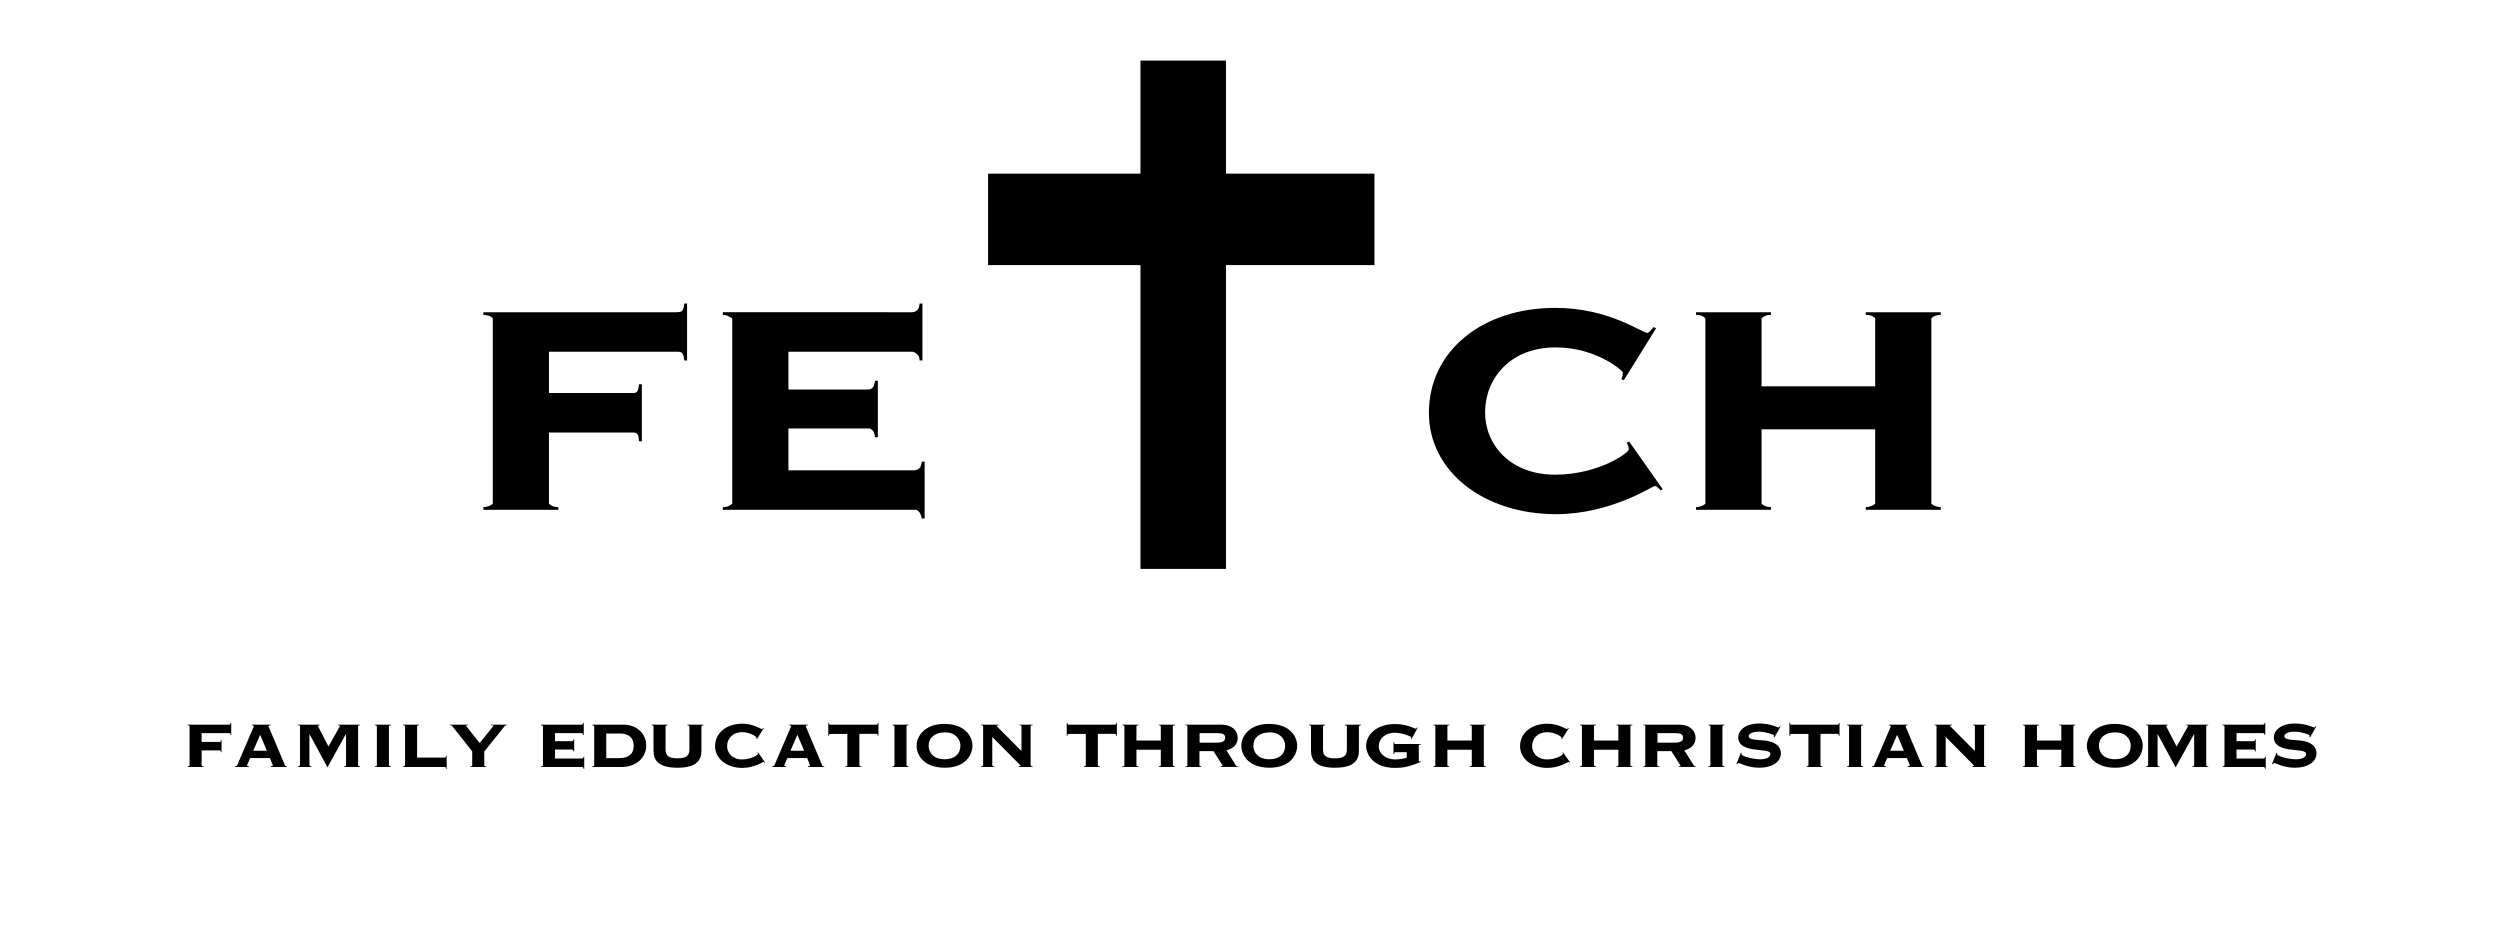
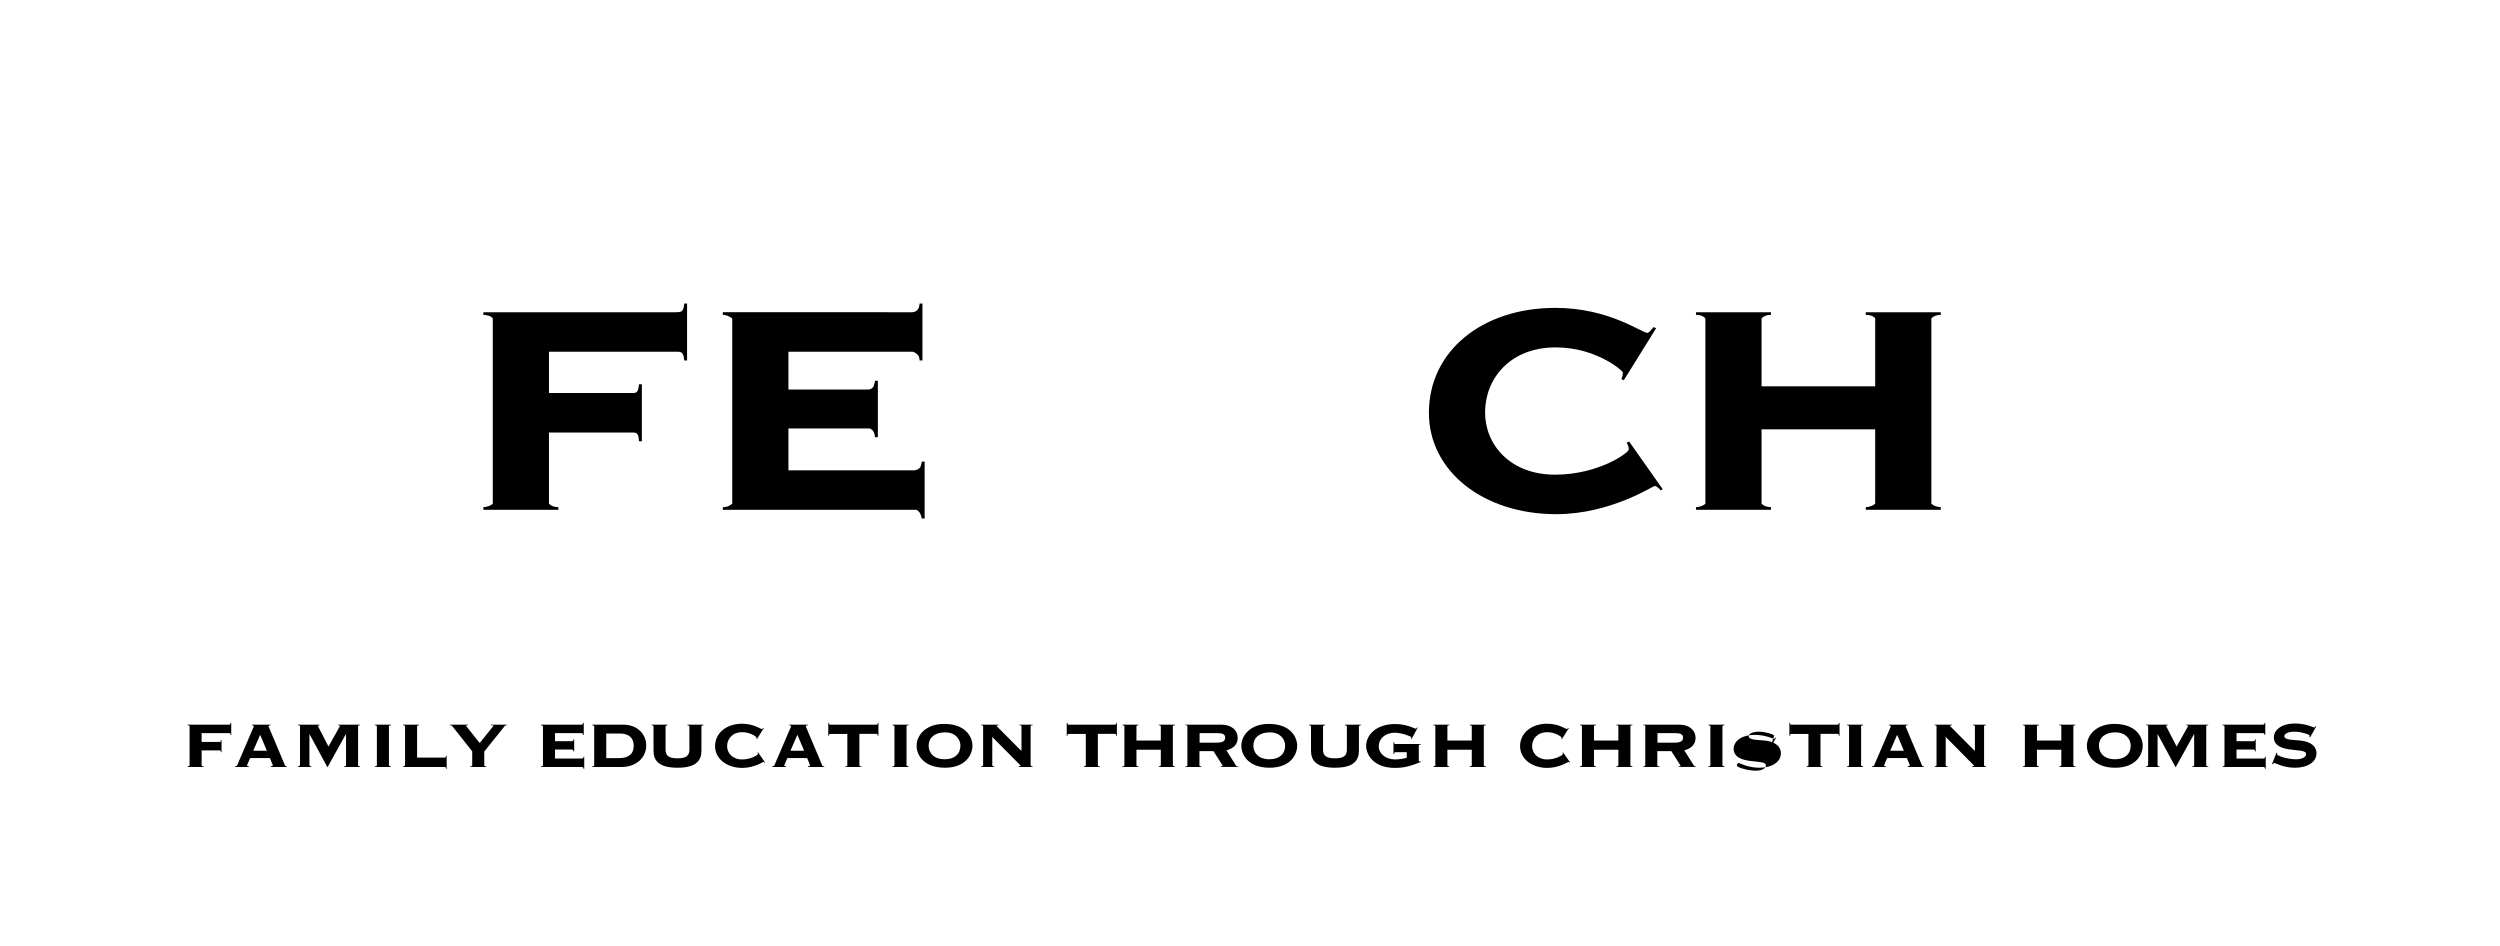
<svg xmlns="http://www.w3.org/2000/svg" viewBox="0 0 240.9 91.2">
  <path d="m66.206 29.247v5.488h-.273c-.06-.616-.181-.84-.574-.84h-12.46v3.976h8.135c.363 0 .484-.196.544-.84h.273v5.488h-.273c-.06-.644-.121-.84-.574-.84h-8.105v6.86c.212.224.454.308.907.336v.252h-7.228v-.252c.363-.028.696-.14.907-.336v-17.864c-.181-.224-.483-.308-.907-.336v-.252h18.509c.665 0 .756-.084.847-.84z" />
  <path d="m87.918 30.087c.544-.056.665-.448.696-.84h.272v5.488h-.272c-.03-.28-.03-.588-.635-.84h-12.006v3.64h7.742c.363-.056.514-.252.605-.84h.272v5.432h-.272c-.06-.476-.182-.672-.484-.84h-7.863v4.032h12.188c.484-.14.574-.252.665-.84h.273v5.488h-.273c-.091-.42-.181-.644-.514-.84h-18.66v-.252c.333 0 .605-.084.907-.336v-17.864c-.393-.252-.635-.336-.907-.336v-.252z" />
  <path d="m160.038 47.251c-.273-.28-.454-.42-.605-.42s-4.264 2.716-9.466 2.716c-7.046 0-12.278-4.144-12.278-9.772 0-5.908 5.081-10.108 12.188-10.108 5.171 0 8.316 2.408 8.861 2.408.151 0 .393-.308.605-.56l.242.112-3.115 5.012-.242-.112c.091-.168.151-.364.151-.644 0-.14-2.541-2.408-6.472-2.408-4.415 0-6.805 3.024-6.805 6.272 0 3.108 2.419 5.992 6.744 5.992 4.173 0 7.107-2.1 7.107-2.436 0-.224-.091-.448-.212-.644l.242-.112 3.236 4.592z" />
  <path d="m163.423 30.087h7.228v.252c-.393 0-.695.112-.907.336v6.552h10.948v-6.552c-.181-.224-.484-.336-.907-.336v-.252h7.228v.252c-.362 0-.695.112-.907.336v17.864c.212.196.515.308.907.336v.252h-7.228v-.252c.363-.028.696-.14.907-.336v-7.168h-10.948v7.168c.212.224.484.308.907.336v.252h-7.228v-.252c.393-.028.696-.14.907-.336v-17.864c-.211-.224-.484-.336-.907-.336z" />
-   <path d="m109.896 5.838h8.242v10.895h14.305v8.811h-14.305v29.274h-8.242v-29.274h-14.684v-8.811h14.684z" />
  <path d="m22.283 69.648v1.175h-.059c-.013-.132-.039-.18-.123-.18h-2.672v.852h1.745c.078 0 .103-.042.117-.18h.058v1.176h-.058c-.013-.138-.026-.18-.123-.18h-1.738v1.469c.045.048.097.066.195.072v.054h-1.55v-.054c.078-.006.149-.03.195-.072v-3.826c-.039-.048-.104-.066-.195-.072v-.054h3.969c.143 0 .162-.018.182-.18h.059z" />
  <path d="m26.008 73.049h-1.907l-.311.726c.045.036.091.054.188.078v.054h-1.336v-.054c.085-.012.13-.03.195-.072l1.634-3.814c-.039-.048-.098-.078-.195-.084v-.054h1.796v.054c-.091.006-.143.024-.207.084l1.621 3.844c.045.024.11.042.175.042v.054h-1.576v-.054c.11-.024.155-.048.214-.096zm-.291-.708-.649-1.535-.668 1.535z" />
  <path d="m28.714 69.828h2.075v.054c-.071.018-.136.036-.162.066l1.025 1.991 1.122-2.003c-.058-.024-.11-.042-.181-.054v-.054h2.107v.054c-.182 0-.195.066-.195.12v3.73c0 .072.059.12.195.12v.054h-1.55v-.054c.136 0 .194-.048.194-.12v-3.022l-1.77 3.196h-.039l-1.719-3.184v2.992c0 .066.059.138.195.138v.054h-1.297v-.054c.071 0 .195-.072.195-.138v-3.76c0-.06-.13-.072-.195-.072v-.054z" />
  <path d="m36.121 69.828h1.55v.054c-.071 0-.143.024-.194.072v3.82c.065.06.155.078.194.078v.054h-1.55v-.054c.085-.006.149-.03.194-.078v-3.814c-.039-.048-.117-.078-.194-.078z" />
  <path d="m39.031 70.032c0-.108-.065-.15-.195-.15v-.054h1.55v.054c-.136 0-.195.042-.195.15v2.969h2.672c.065 0 .117-.06.117-.18h.059v1.265h-.059c0-.12-.058-.18-.103-.18h-4.04v-.054c.078 0 .195-.054.195-.132v-3.688z" />
  <path d="m47.301 69.828h1.537v.054c-.059 0-.11.012-.169.036l-2.004 2.501v1.379c.058.042.097.054.194.054v.054h-1.55v-.054c.097 0 .149-.012.194-.048v-1.409l-1.965-2.477c-.065-.024-.11-.03-.188-.036v-.054h1.745v.054c-.078.006-.13.018-.207.042l1.336 1.673 1.349-1.679c-.045-.018-.143-.036-.273-.036v-.054z" />
  <path d="m56.043 69.828c.117-.012.143-.096.149-.18h.059v1.175h-.059c-.006-.06-.006-.126-.136-.18h-2.575v.78h1.66c.078-.012.11-.054.129-.18h.059v1.164h-.059c-.013-.102-.039-.144-.103-.18h-1.686v.864h2.613c.104-.03.123-.054.143-.18h.059v1.175h-.059c-.019-.09-.039-.138-.11-.18h-4.002v-.054c.071 0 .13-.018.195-.072v-3.826c-.085-.054-.136-.072-.195-.072v-.054h3.917z" />
  <path d="m57.064 69.828h3.002c1.323 0 2.205.894 2.205 2.009 0 1.23-1.057 2.069-2.341 2.069h-2.866v-.054c.085-.006.136-.03.194-.06v-3.832c-.097-.072-.11-.072-.194-.078zm1.355.852v2.374h1.212c.902 0 1.434-.366 1.434-1.193 0-.75-.454-1.181-1.362-1.181h-1.284z" />
  <path d="m62.779 69.828h1.55v.054c-.065 0-.195.054-.195.12v2.248c0 .588.337.822 1.148.822s1.148-.234 1.148-.822v-2.248c0-.066-.117-.12-.195-.12v-.054h1.55v.054c-.065 0-.194.054-.194.12v2.327c0 .93-.473 1.649-2.309 1.649s-2.309-.719-2.309-1.649v-2.327c0-.066-.117-.126-.195-.126z" />
  <path d="m73.695 73.504c-.058-.06-.097-.09-.129-.09-.033 0-.915.582-2.03.582-1.511 0-2.633-.887-2.633-2.093 0-1.265 1.09-2.165 2.614-2.165 1.109 0 1.783.516 1.9.516.033 0 .085-.066.13-.12l.052.024-.668 1.074-.052-.024c.019-.036.032-.078.032-.138 0-.03-.544-.516-1.388-.516-.947 0-1.459.647-1.459 1.343 0 .665.519 1.283 1.446 1.283.895 0 1.524-.45 1.524-.521 0-.048-.019-.096-.045-.138l.052-.024.694.983z" />
  <path d="m77.776 73.049h-1.906l-.311.726c.045.036.091.054.188.078v.054h-1.336v-.054c.085-.012.13-.03.195-.072l1.634-3.814c-.039-.048-.098-.078-.195-.084v-.054h1.796v.054c-.091.006-.143.024-.207.084l1.621 3.844c.045.024.11.042.175.042v.054h-1.576v-.054c.11-.024.155-.048.214-.096zm-.291-.708-.649-1.535-.668 1.535z" />
  <path d="m84.484 69.828c.065 0 .104-.096.104-.18h.058v1.253h-.058c0-.084-.045-.186-.11-.186h-1.667v3.035c0 .066.091.102.194.102v.054h-1.55v-.054c.091 0 .195-.036.195-.102v-3.028h-1.687c-.052 0-.084.09-.09.18h-.059v-1.253h.059c.006.084.039.162.065.18h4.546z" />
  <path d="m85.997 69.828h1.55v.054c-.071 0-.143.024-.194.072v3.82c.065.06.155.078.194.078v.054h-1.55v-.054c.085-.006.149-.03.194-.078v-3.814c-.039-.048-.117-.078-.194-.078z" />
  <path d="m93.706 71.861c0 .773-.577 2.117-2.659 2.117-2.068 0-2.724-1.259-2.724-2.111 0-1.061.934-2.111 2.646-2.111 2.114-0 2.737 1.289 2.737 2.105zm-4.222-.012c0 .659.447 1.313 1.55 1.313.973 0 1.511-.521 1.511-1.319 0-.582-.447-1.271-1.478-1.271-1.018 0-1.582.534-1.582 1.277z" />
  <path d="m94.537 69.828h1.68v.054c-.071.006-.136.024-.207.06l2.419 2.429v-2.381c0-.078-.045-.108-.194-.108v-.054h1.271v.054c-.11 0-.195.024-.195.108v3.742c0 .102.098.12.195.12v.054h-1.355v-.054c.091-.006.156-.024.221-.054l-2.756-2.783v2.717c0 .102.078.12.194.12v.054h-1.271v-.054c.11 0 .195-.042.195-.126v-3.724c0-.096-.071-.12-.195-.12z" />
  <path d="m107.462 69.828c.065 0 .104-.096.104-.18h.058v1.253h-.058c0-.084-.045-.186-.11-.186h-1.667v3.035c0 .066.091.102.194.102v.054h-1.55v-.054c.091 0 .195-.036.195-.102v-3.028h-1.687c-.052 0-.084.09-.09.18h-.059v-1.253h.059c.006.084.039.162.065.18h4.546z" />
  <path d="m108.152 69.828h1.55v.054c-.084 0-.149.024-.194.072v1.403h2.348v-1.403c-.039-.048-.104-.072-.195-.072v-.054h1.55v.054c-.078 0-.149.024-.195.072v3.826c.045.042.11.066.195.072v.054h-1.55v-.054c.078-.006.149-.03.195-.072v-1.535h-2.348v1.535c.045.048.104.066.194.072v.054h-1.55v-.054c.085-.006.149-.03.195-.072v-3.826c-.045-.048-.104-.072-.195-.072z" />
  <path d="m114.224 69.828h3.482c.927 0 1.556.516 1.556 1.277 0 .863-.771 1.109-1.083 1.205l.94 1.487c.032.06.123.054.188.054v.054h-1.68v-.054c.123-.012.156-.03.201-.06l-.901-1.415h-1.349v1.373c0 .072.059.096.195.102v.054h-1.55v-.054c.117 0 .194-.03.194-.102v-3.79c0-.078-.11-.078-.194-.078zm1.368.816v.917h1.641c.538 0 .824-.12.824-.479 0-.36-.286-.438-.824-.438z" />
  <path d="m124.997 71.861c0 .773-.577 2.117-2.659 2.117-2.068 0-2.724-1.259-2.724-2.111 0-1.061.934-2.111 2.646-2.111 2.114-0 2.737 1.289 2.737 2.105zm-4.222-.012c0 .659.447 1.313 1.55 1.313.973 0 1.511-.521 1.511-1.319 0-.582-.447-1.271-1.478-1.271-1.018 0-1.582.534-1.582 1.277z" />
  <path d="m126.133 69.828h1.55v.054c-.065 0-.195.054-.195.12v2.248c0 .588.337.822 1.148.822.81 0 1.148-.234 1.148-.822v-2.248c0-.066-.117-.12-.195-.12v-.054h1.55v.054c-.065 0-.194.054-.194.12v2.327c0 .93-.473 1.649-2.309 1.649s-2.309-.719-2.309-1.649v-2.327c0-.066-.117-.126-.195-.126v-.048z" />
  <path d="m136.907 73.432c-1.083.426-1.692.564-2.483.564-2.134 0-2.782-1.343-2.782-2.117 0-1.038.94-2.111 2.795-2.111 1.135 0 1.868.45 2.004.45.039 0 .071-.06.123-.132l.052.024-.603 1.109-.052-.018c.026-.066.033-.09.033-.15 0-.096-.94-.444-1.576-.444-.992 0-1.562.618-1.562 1.308 0 .671.616 1.265 1.602 1.265.35 0 .869-.09 1.096-.162v-.534h-1.109c-.072 0-.085.036-.11.18h-.059v-1.151h.059c.006.132.032.18.091.18h2.483v.054c-.129 0-.194.042-.194.096v1.427c0 .108.026.108.194.108v.054z" />
  <path d="m138.115 69.828h1.55v.054c-.084 0-.149.024-.194.072v1.403h2.348v-1.403c-.039-.048-.104-.072-.195-.072v-.054h1.55v.054c-.078 0-.149.024-.195.072v3.826c.045.042.11.066.195.072v.054h-1.55v-.054c.078-.006.149-.03.195-.072v-1.535h-2.348v1.535c.045.048.103.066.194.072v.054h-1.55v-.054c.085-.006.149-.03.195-.072v-3.826c-.045-.048-.104-.072-.195-.072z" />
  <path d="m151.266 73.504c-.058-.06-.097-.09-.129-.09-.033 0-.915.582-2.03.582-1.511 0-2.633-.887-2.633-2.093 0-1.265 1.09-2.165 2.614-2.165 1.109 0 1.783.516 1.9.516.033 0 .085-.066.13-.12l.052.024-.668 1.074-.052-.024c.019-.036.032-.078.032-.138 0-.03-.544-.516-1.388-.516-.947 0-1.459.647-1.459 1.343 0 .665.519 1.283 1.446 1.283.895 0 1.524-.45 1.524-.521 0-.048-.019-.096-.045-.138l.052-.024.694.983z" />
  <path d="m152.241 69.828h1.55v.054c-.084 0-.149.024-.194.072v1.403h2.348v-1.403c-.039-.048-.104-.072-.195-.072v-.054h1.55v.054c-.078 0-.149.024-.195.072v3.826c.045.042.11.066.195.072v.054h-1.55v-.054c.078-.006.149-.03.195-.072v-1.535h-2.348v1.535c.045.048.103.066.194.072v.054h-1.55v-.054c.085-.006.149-.03.195-.072v-3.826c-.045-.048-.104-.072-.195-.072z" />
  <path d="m158.345 69.828h3.482c.927 0 1.556.516 1.556 1.277 0 .863-.771 1.109-1.083 1.205l.94 1.487c.032.06.123.054.188.054v.054h-1.68v-.054c.123-.012.156-.03.201-.06l-.901-1.415h-1.349v1.373c0 .072.059.096.195.102v.054h-1.55v-.054c.117 0 .194-.03.194-.102v-3.79c0-.078-.11-.078-.194-.078zm1.368.816v.917h1.641c.538 0 .824-.12.824-.479 0-.36-.286-.438-.824-.438z" />
  <path d="m164.618 69.828h1.55v.054c-.071 0-.143.024-.194.072v3.82c.065.06.155.078.194.078v.054h-1.55v-.054c.084-.006.149-.03.194-.078v-3.814c-.039-.048-.117-.078-.194-.078z" />
-   <path d="m170.919 71.022c.019-.06.026-.114.026-.15 0-.09-.81-.366-1.446-.366-.629 0-.992.192-.992.438 0 .234.311.342 1.245.39 1.557.078 1.855.791 1.855 1.242 0 .839-.836 1.403-2.082 1.403-1.109 0-1.887-.461-1.984-.461-.039 0-.097.054-.156.132l-.065-.03.434-1.091.071.024c-.013.042-.019.084-.019.12 0 .18 1.07.492 1.809.492.655 0 .98-.246.98-.474s-.039-.33-1.31-.444c-1.148-.102-1.79-.468-1.79-1.193 0-.636.623-1.337 2.049-1.337 1.031 0 1.77.384 1.842.384.039 0 .058-.03.123-.126l.065.03-.59 1.049z" />
+   <path d="m170.919 71.022c.019-.06.026-.114.026-.15 0-.09-.81-.366-1.446-.366-.629 0-.992.192-.992.438 0 .234.311.342 1.245.39 1.557.078 1.855.791 1.855 1.242 0 .839-.836 1.403-2.082 1.403-1.109 0-1.887-.461-1.984-.461-.039 0-.097.054-.156.132c-.013.042-.019.084-.019.12 0 .18 1.07.492 1.809.492.655 0 .98-.246.98-.474s-.039-.33-1.31-.444c-1.148-.102-1.79-.468-1.79-1.193 0-.636.623-1.337 2.049-1.337 1.031 0 1.77.384 1.842.384.039 0 .058-.03.123-.126l.065.03-.59 1.049z" />
  <path d="m177.095 69.828c.065 0 .104-.096.104-.18h.059v1.253h-.059c0-.084-.045-.186-.11-.186h-1.667v3.035c0 .066.091.102.194.102v.054h-1.55v-.054c.091 0 .195-.036.195-.102v-3.028h-1.687c-.052 0-.084.09-.091.18h-.058v-1.253h.058c.007.084.039.162.065.18h4.546z" />
  <path d="m177.98 69.828h1.55v.054c-.071 0-.143.024-.194.072v3.82c.065.06.155.078.194.078v.054h-1.55v-.054c.085-.006.149-.03.194-.078v-3.814c-.039-.048-.117-.078-.194-.078z" />
  <path d="m183.749 73.049h-1.906l-.311.726c.045.036.091.054.188.078v.054h-1.336v-.054c.085-.012.13-.03.195-.072l1.634-3.814c-.039-.048-.098-.078-.195-.084v-.054h1.796v.054c-.091.006-.143.024-.207.084l1.621 3.844c.045.024.11.042.175.042v.054h-1.576v-.054c.11-.024.155-.048.214-.096zm-.291-.708-.649-1.535-.668 1.535z" />
  <path d="m186.41 69.828h1.68v.054c-.071.006-.136.024-.207.06l2.419 2.429v-2.381c0-.078-.046-.108-.195-.108v-.054h1.272v.054c-.11 0-.194.024-.194.108v3.742c0 .102.097.12.194.12v.054h-1.355v-.054c.091-.006.155-.024.221-.054l-2.756-2.783v2.717c0 .102.077.12.194.12v.054h-1.272v-.054c.11 0 .194-.042.194-.126v-3.724c0-.096-.071-.12-.194-.12v-.054z" />
  <path d="m194.924 69.828h1.55v.054c-.085 0-.149.024-.194.072v1.403h2.347v-1.403c-.038-.048-.103-.072-.194-.072v-.054h1.55v.054c-.077 0-.148.024-.194.072v3.826c.046.042.11.066.194.072v.054h-1.55v-.054c.078-.006.149-.03.194-.072v-1.535h-2.347v1.535c.045.048.103.066.194.072v.054h-1.55v-.054c.084-.006.148-.03.194-.072v-3.826c-.046-.048-.103-.072-.194-.072z" />
  <path d="m206.475 71.861c0 .773-.577 2.117-2.658 2.117-2.069 0-2.724-1.259-2.724-2.111 0-1.061.934-2.111 2.646-2.111 2.114-0 2.736 1.289 2.736 2.105zm-4.222-.012c0 .659.447 1.313 1.55 1.313.973 0 1.512-.521 1.512-1.319 0-.582-.448-1.271-1.478-1.271-1.018 0-1.583.534-1.583 1.277z" />
  <path d="m206.803 69.828h2.075v.054c-.071.018-.137.036-.162.066l1.024 1.991 1.122-2.003c-.059-.024-.11-.042-.182-.054v-.054h2.107v.054c-.182 0-.194.066-.194.12v3.73c0 .072.058.12.194.12v.054h-1.55v-.054c.136 0 .194-.048.194-.12v-3.022l-1.77 3.196h-.039l-1.718-3.184v2.992c0 .066.058.138.194.138v.054h-1.297v-.054c.071 0 .194-.072.194-.138v-3.76c0-.06-.13-.072-.194-.072v-.054z" />
  <path d="m218.073 69.828c.117-.012.144-.096.149-.18h.059v1.175h-.059c-.006-.06-.006-.126-.136-.18h-2.575v.78h1.66c.078-.012.11-.054.13-.18h.059v1.164h-.059c-.013-.102-.039-.144-.103-.18h-1.687v.864h2.614c.103-.03.123-.054.143-.18h.058v1.175h-.058c-.019-.09-.039-.138-.11-.18h-4.001v-.054c.071 0 .129-.018.194-.072v-3.826c-.085-.054-.137-.072-.194-.072v-.054h3.916z" />
  <path d="m222.531 71.022c.019-.06.026-.114.026-.15 0-.09-.81-.366-1.446-.366-.629 0-.992.192-.992.438 0 .234.311.342 1.245.39 1.557.078 1.855.791 1.855 1.242 0 .839-.836 1.403-2.081 1.403-1.109 0-1.888-.461-1.984-.461-.039 0-.098.054-.156.132l-.065-.03.435-1.091.071.024c-.014.042-.019.084-.019.12 0 .18 1.07.492 1.81.492.654 0 .979-.246.979-.474s-.039-.33-1.31-.444c-1.148-.102-1.79-.468-1.79-1.193 0-.636.623-1.337 2.05-1.337 1.03 0 1.77.384 1.841.384.039 0 .059-.03.124-.126l.065.03-.59 1.049z" />
</svg>